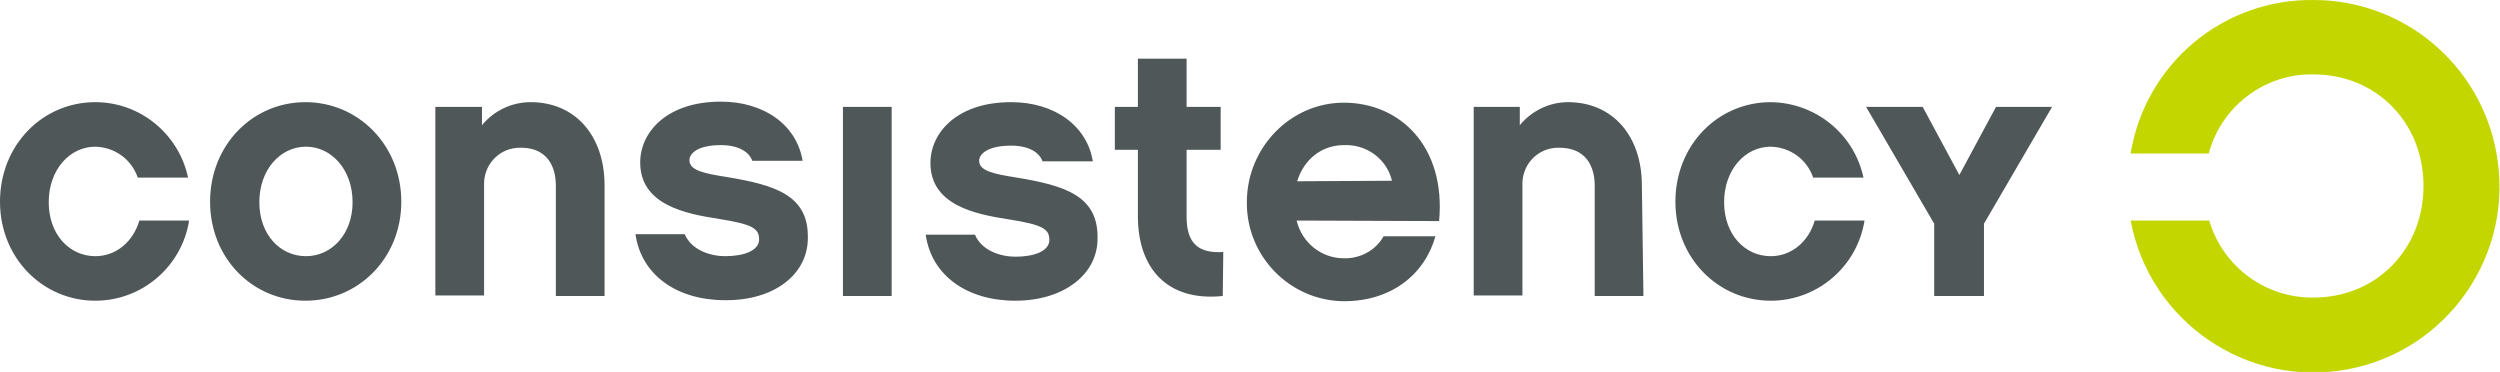
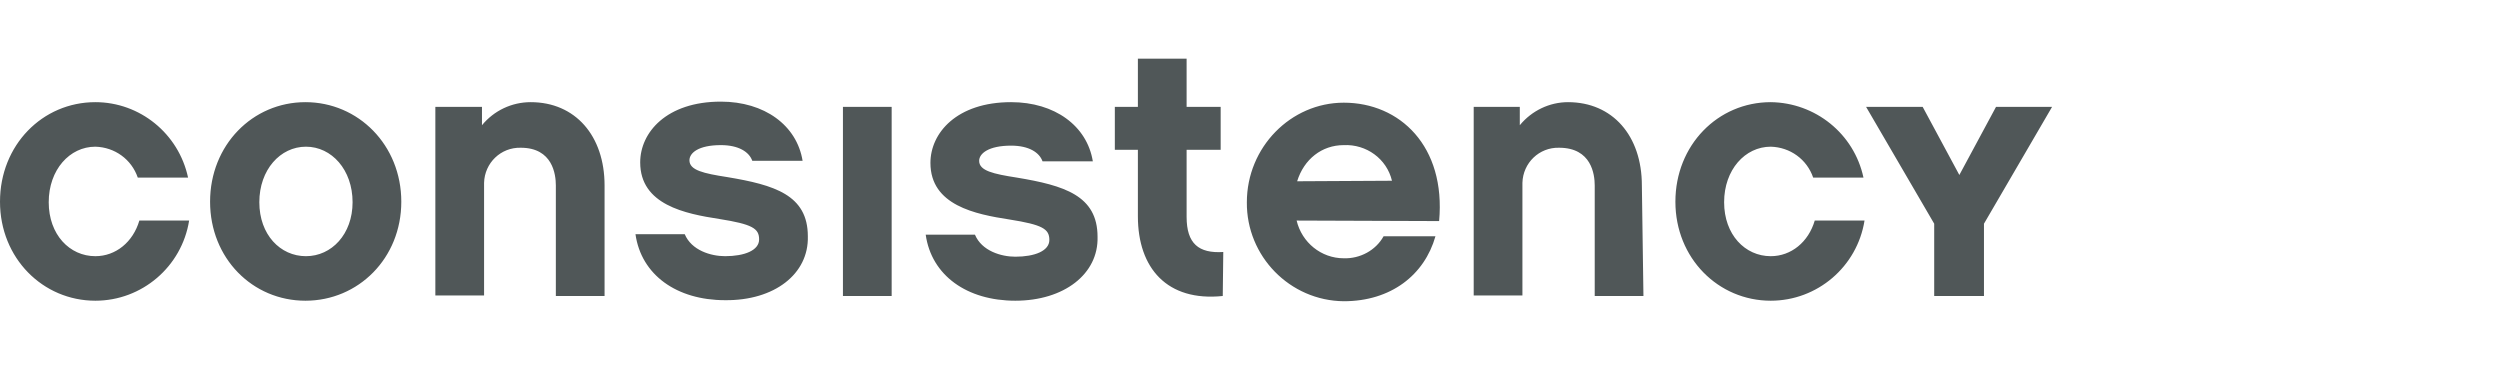
<svg xmlns="http://www.w3.org/2000/svg" id="Ebene_1" x="0px" y="0px" viewBox="0 0 477.2 71" style="enable-background:new 0 0 477.2 71;" xml:space="preserve">
  <style type="text/css">	.st0{fill:#C3D600;}	.st1{fill:#505758;}</style>
-   <path class="st0" d="M441.6,0c-17.3-0.2-32.1,12.2-34.9,29.3h14.9c2.4-9,10.7-15.3,20-15.1c12,0,21,9.2,21,21.3s-9,21.3-21,21.3 c-9.2,0.1-17.3-5.9-19.9-14.7h-15c3.6,19.3,22.2,32,41.4,28.4c19.3-3.6,32-22.2,28.4-41.4C473.4,12.2,458.7,0,441.6,0L441.6,0z" />
  <path class="st1" d="M67.3,38.6c0-6.2-4-10.6-8.9-10.6s-8.9,4.4-8.9,10.6s4,10.3,8.9,10.3S67.3,44.7,67.3,38.6 M76.6,38.5 c0,10.8-8.2,18.9-18.3,18.9s-18.2-8.1-18.2-18.9s8.1-19,18.2-19S76.6,27.7,76.6,38.5 M115.4,56.5h-9.3V35.4c0-2.1-0.6-7.2-6.7-7.2 c-3.8-0.1-6.9,2.9-7,6.7c0,0.1,0,0.3,0,0.4v21.1h-9.3V20.4H92v3.5c2.3-2.8,5.7-4.4,9.3-4.4c8.5,0,14.1,6.4,14.1,15.9L115.4,56.5z  M138.4,57.3c-9.2,0-16-4.8-17.1-12.6h9.4c1.3,3.1,5,4.2,7.7,4.2c3.7,0,6.5-1.1,6.5-3.2s-1.3-2.9-7.6-3.9c-6.5-1-15.1-2.7-15.1-10.8 c0-5.7,5-11.6,15.4-11.6c8.3,0,14.5,4.5,15.6,11.3h-9.6c-0.6-1.7-2.6-3-6-3c-4.3,0-6,1.5-6,2.9c0,1.9,2.7,2.5,7.2,3.2 c9,1.5,15.4,3.4,15.4,11.3C154.4,52.3,147.8,57.4,138.4,57.3 M170.2,56.5h-9.3V20.4h9.3V56.5z M193.8,57.4c-9.2,0-16-4.8-17.1-12.6 h9.4c1.3,3.1,5,4.2,7.7,4.2c3.7,0,6.5-1.1,6.5-3.2s-1.3-2.9-7.6-3.9c-6.5-1-15.1-2.7-15.1-10.8c0-5.7,5-11.6,15.4-11.6 c8.3,0,14.5,4.5,15.6,11.3h-9.6c-0.6-1.7-2.6-3-6-3c-4.3,0-6.1,1.5-6.1,2.9c0,1.9,2.7,2.5,7.2,3.2c9,1.5,15.4,3.4,15.4,11.3 C209.7,52.3,203.1,57.4,193.8,57.4 M233.4,56.5c-10.6,1.1-16.2-5.3-16.2-15.2V28.6h-4.4v-8.2h4.4v-9.2h9.3v9.2h6.5v8.2h-6.5v12.8 c0,5.1,2.3,7,7,6.7L233.4,56.5z M265.7,34.5c-1-4.2-4.9-7-9.2-6.8c-4.2,0-7.6,2.7-8.9,6.9L265.7,34.5z M247.5,42.1 c1,4.2,4.7,7.2,9,7.2c3.1,0.1,6.1-1.5,7.6-4.2h9.9c-2.1,7.4-8.5,12.4-17.5,12.4c-10.3-0.1-18.6-8.6-18.5-18.9c0-10.5,8.4-19,18.5-19 c10.7,0,19.5,8.3,18.2,22.6L247.5,42.1z M313.7,56.5h-9.3V35.4c0-2.1-0.6-7.2-6.8-7.2c-3.8-0.1-6.9,2.9-7,6.7c0,0.1,0,0.3,0,0.4 v21.1h-9.3V20.4h8.8v3.5c2.3-2.8,5.7-4.4,9.2-4.4c8.5,0,14.1,6.4,14.1,15.9L313.7,56.5z M391.7,20.4l-13,22.3v13.8h-9.5V42.7 l-13-22.3H367l7,13l7-13L391.7,20.4z M355.9,42.1c-1.4,8.8-9,15.3-17.9,15.3c-10,0-18.2-8.1-18.2-18.9s8.1-19,18.2-19 c8.5,0.1,15.9,6,17.7,14.4h-9.6c-1.2-3.5-4.4-5.8-8.1-5.9c-4.9,0-8.9,4.4-8.9,10.6s4,10.3,8.9,10.3c3.9,0,7.2-2.7,8.4-6.8H355.9z  M36.1,42.1c-1.4,8.8-9,15.3-17.9,15.3C8.2,57.4,0,49.3,0,38.5s8.1-19,18.2-19c8.5,0,15.9,6,17.7,14.4h-9.6 c-1.2-3.5-4.4-5.8-8.1-5.9c-4.9,0-8.9,4.4-8.9,10.6s4,10.3,8.9,10.3c3.9,0,7.2-2.7,8.4-6.8H36.1z" />
</svg>